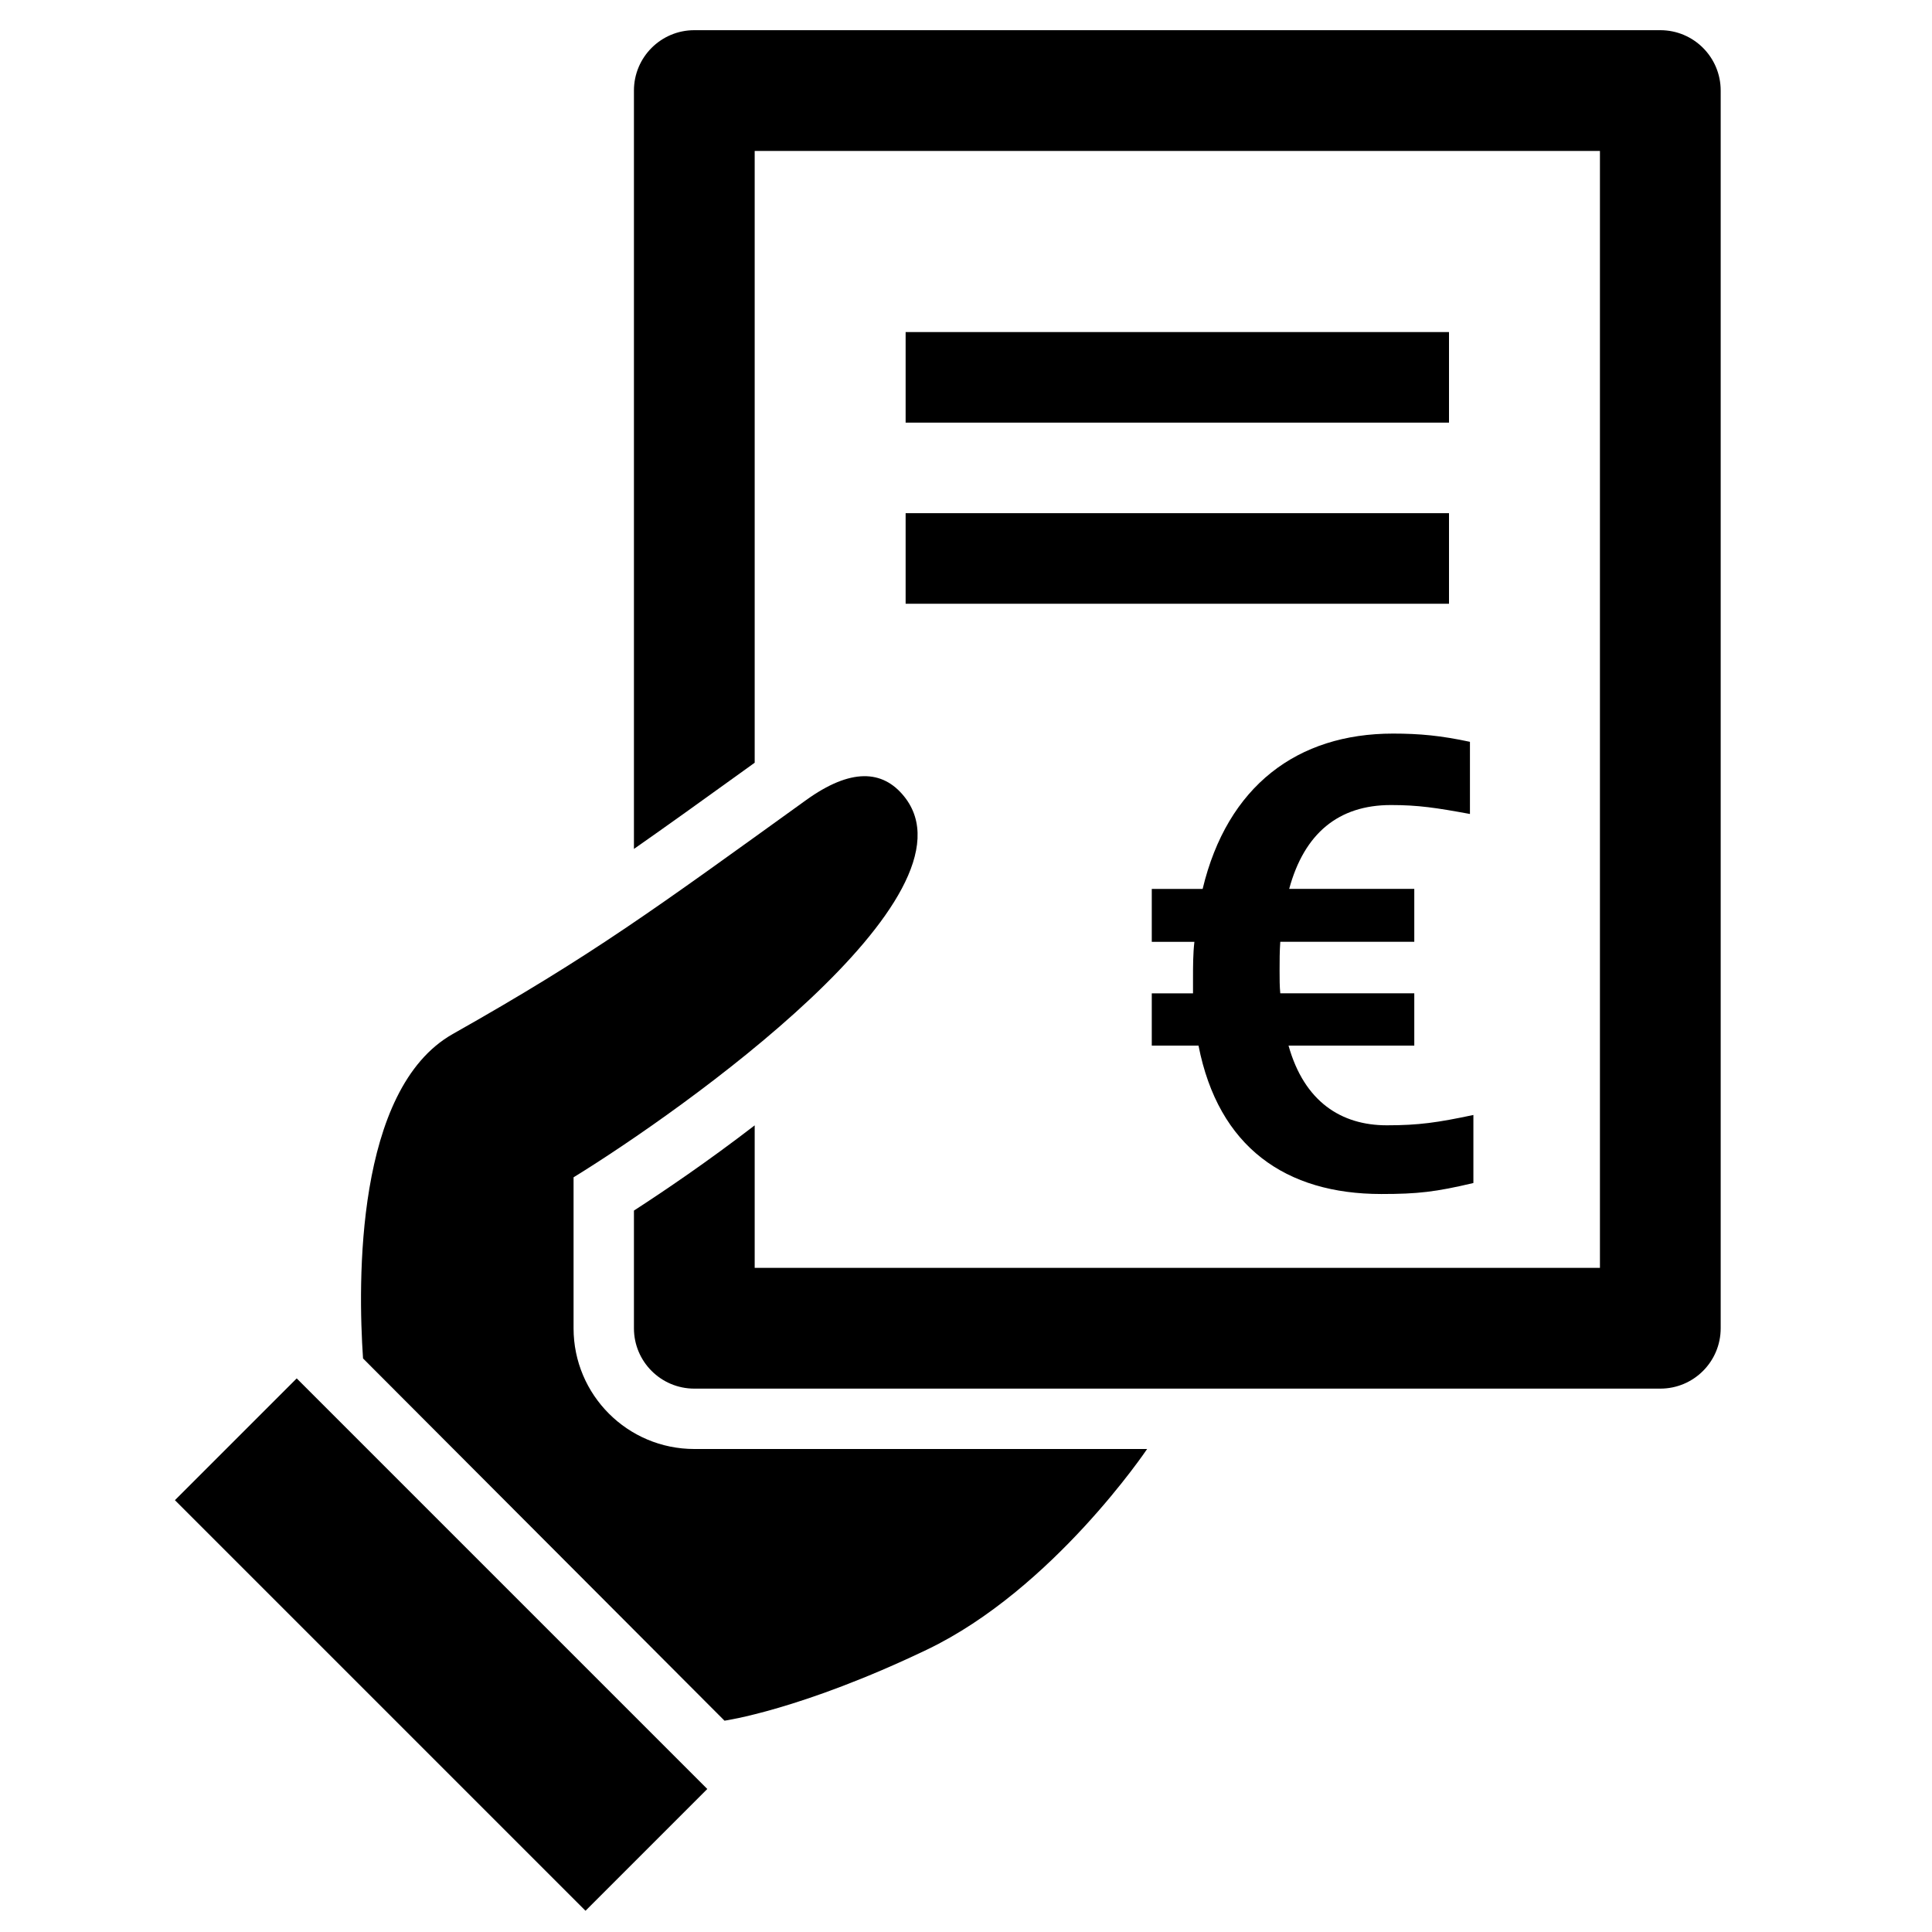
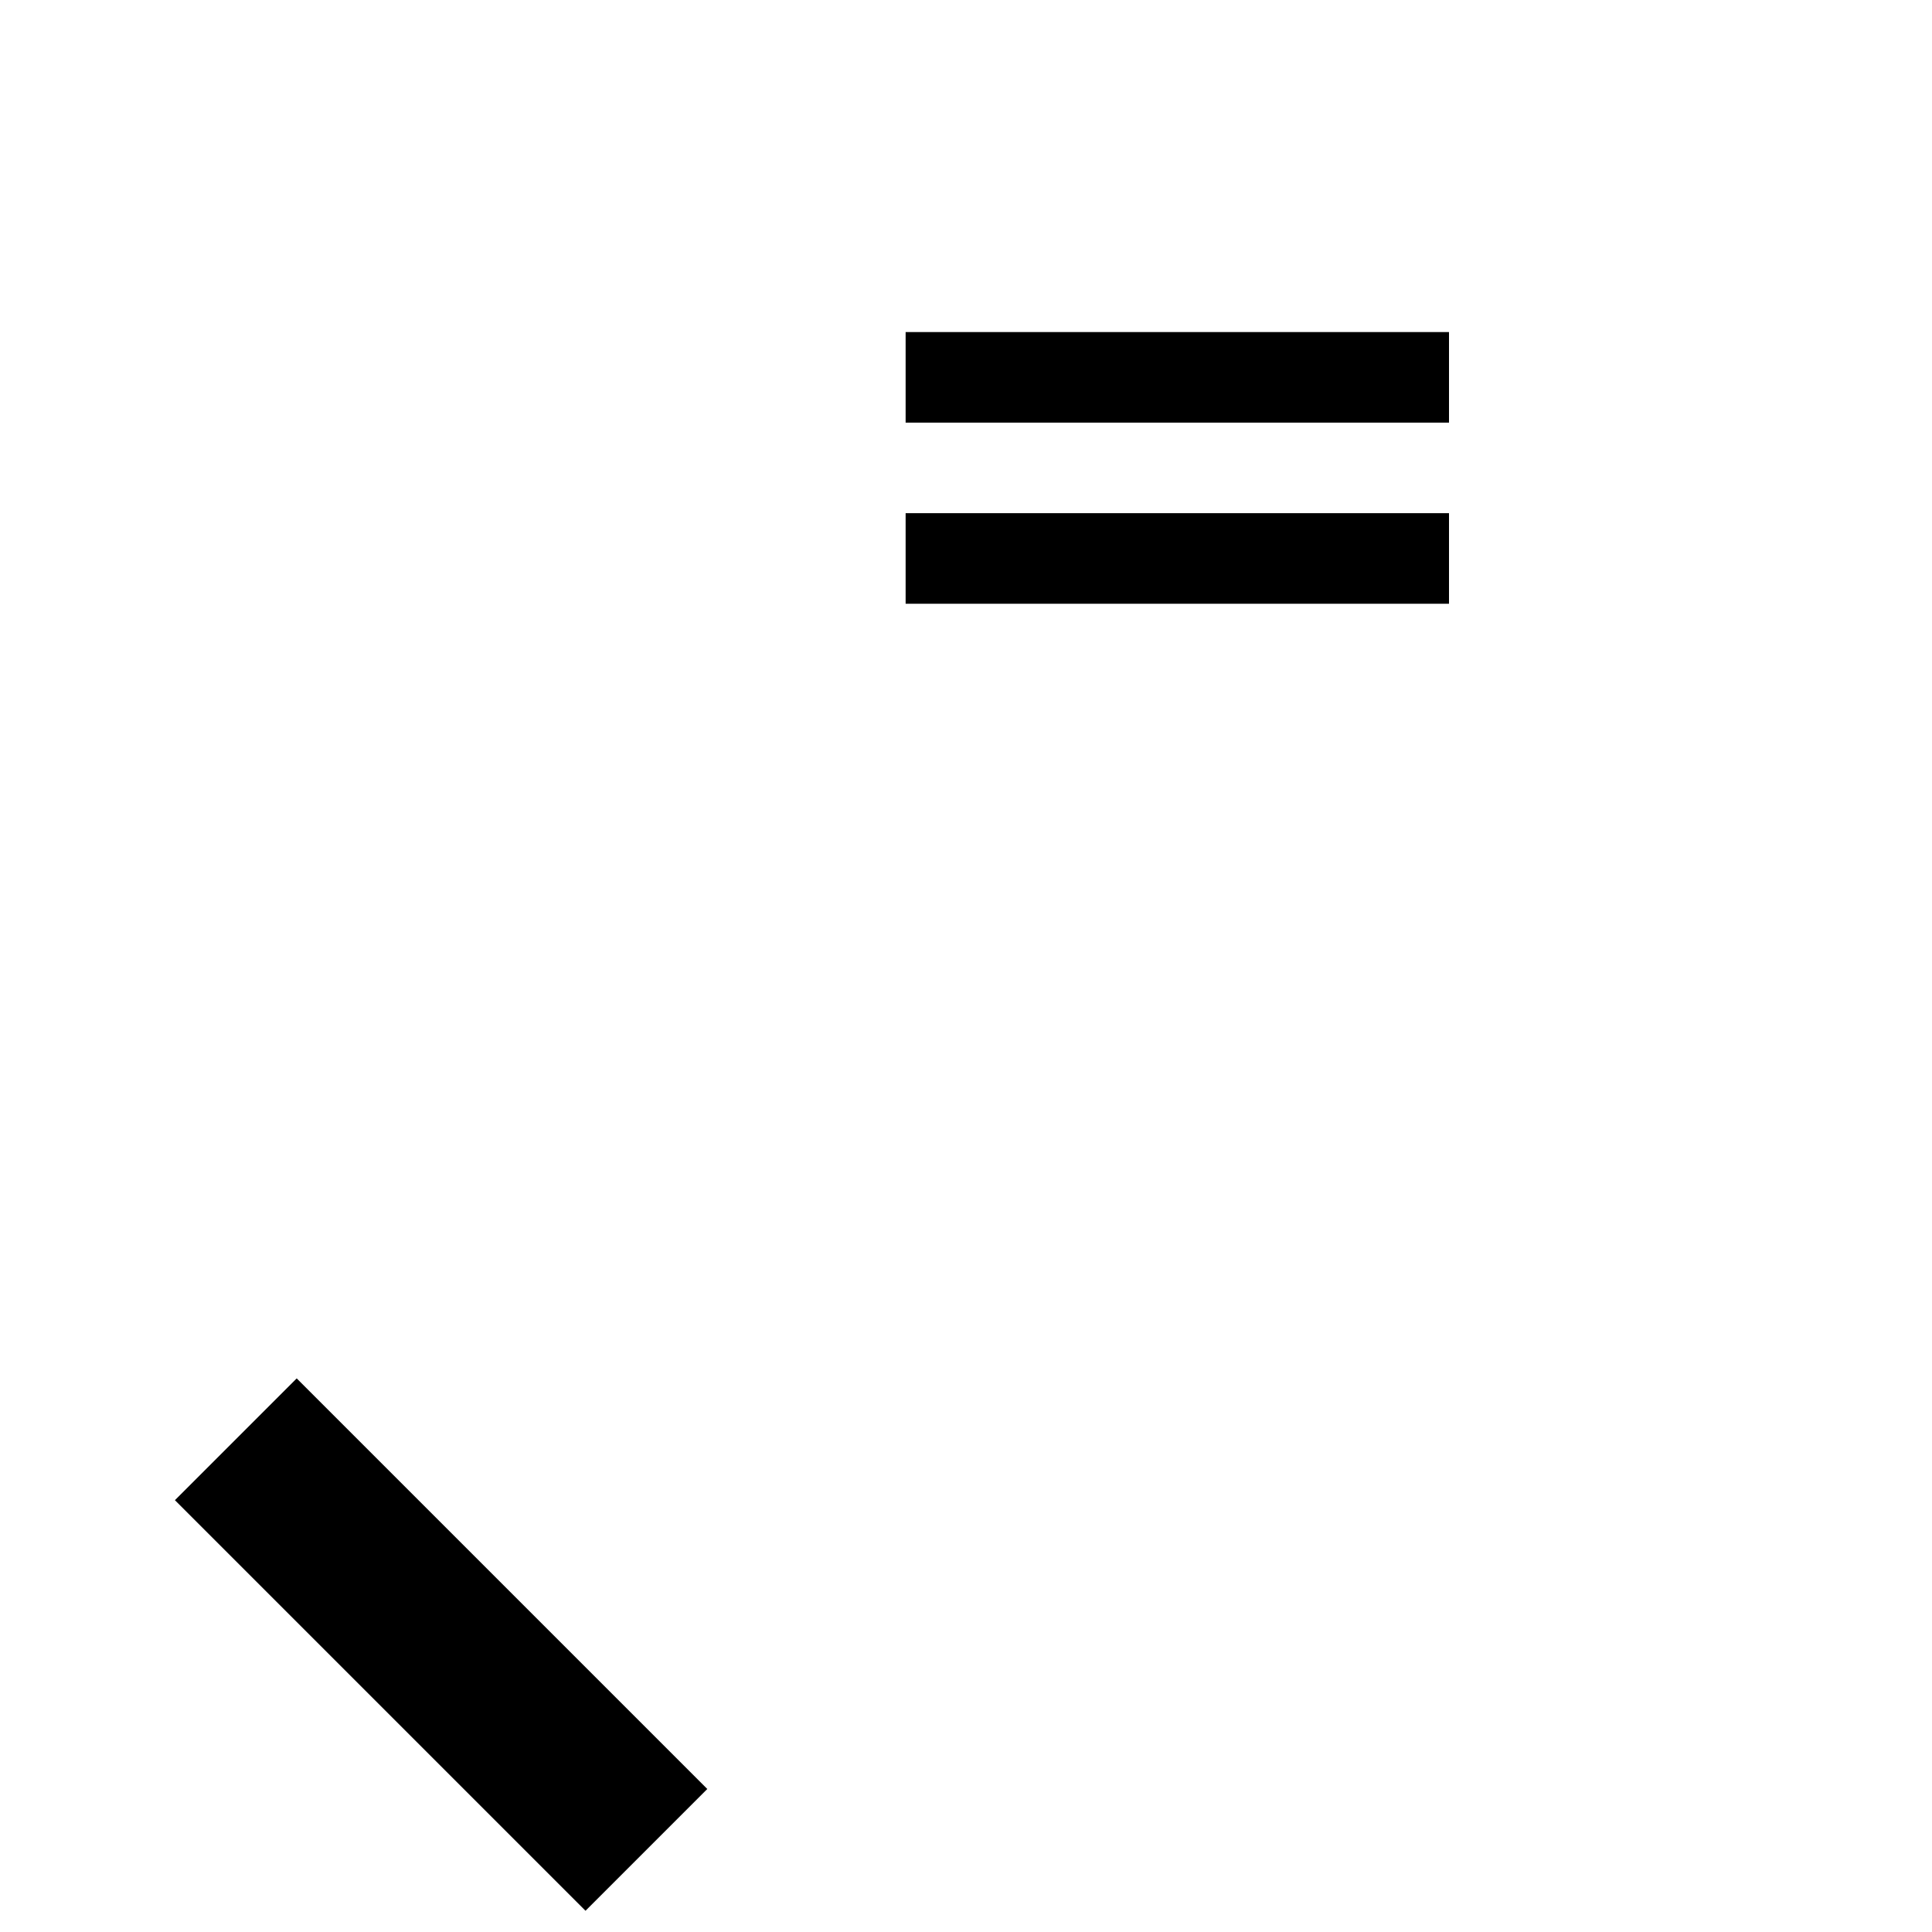
<svg xmlns="http://www.w3.org/2000/svg" baseProfile="tiny" height="64px" version="1.2" viewBox="0 0 64 64" width="64px" x="0px" xml:space="preserve" y="0px">
  <g id="_x36_4px_Box">
    <rect fill="none" height="64" width="64" />
  </g>
  <g id="Icon">
    <g>
      <rect height="3" width="18" x="30" y="11" />
      <rect height="3" width="18" x="30" y="17" />
      <rect height="5.706" transform="matrix(-0.707 -0.707 0.707 -0.707 -13.566 103.324)" width="19.238" x="4.997" y="51.619" />
-       <path d="M46.076,26.668c0.91,0,1.502,0.091,2.618,0.296v-2.39c-0.956-0.205-1.662-0.273-2.549-0.273    c-3.164,0-5.487,1.73-6.306,5.145h-1.685v1.753h1.412c-0.046,0.387-0.046,0.82-0.046,1.229v0.478h-1.366v1.73    h1.548c0.66,3.369,2.891,4.917,6.056,4.917c1.206,0,1.798-0.068,3.05-0.364v-2.254    c-1.184,0.25-1.799,0.342-2.869,0.342c-1.502,0-2.732-0.774-3.255-2.641h4.166V32.905h-4.439    c-0.023-0.228-0.023-0.478-0.023-0.751c0-0.319,0-0.637,0.023-0.956h4.439v-1.753h-4.144    C43.207,27.601,44.345,26.668,46.076,26.668z" />
-       <path d="M55,1H23c-1.105,0-2,0.895-2,2v25.122c1.087-0.759,2.255-1.599,3.688-2.631L25,25.266V5h28v37H25v-4.721    c-1.547,1.192-3.009,2.182-4,2.823V44c0,1.105,0.895,2,2,2h32c1.105,0,2-0.895,2-2V3C57,1.895,56.105,1,55,1z" />
-       <path d="M19,44v-5c3.622-2.229,13.623-9.315,10.948-12.621c-0.715-0.884-1.772-0.935-3.245,0.125    c-5.009,3.606-7.051,5.122-11.703,7.748C11.767,36.078,11.854,42.484,12.026,45L24,57c0,0,2.529-0.353,6.706-2.353    C34.882,52.647,38,48,38,48H23C20.791,48,19,46.209,19,44z" />
    </g>
  </g>
</svg>